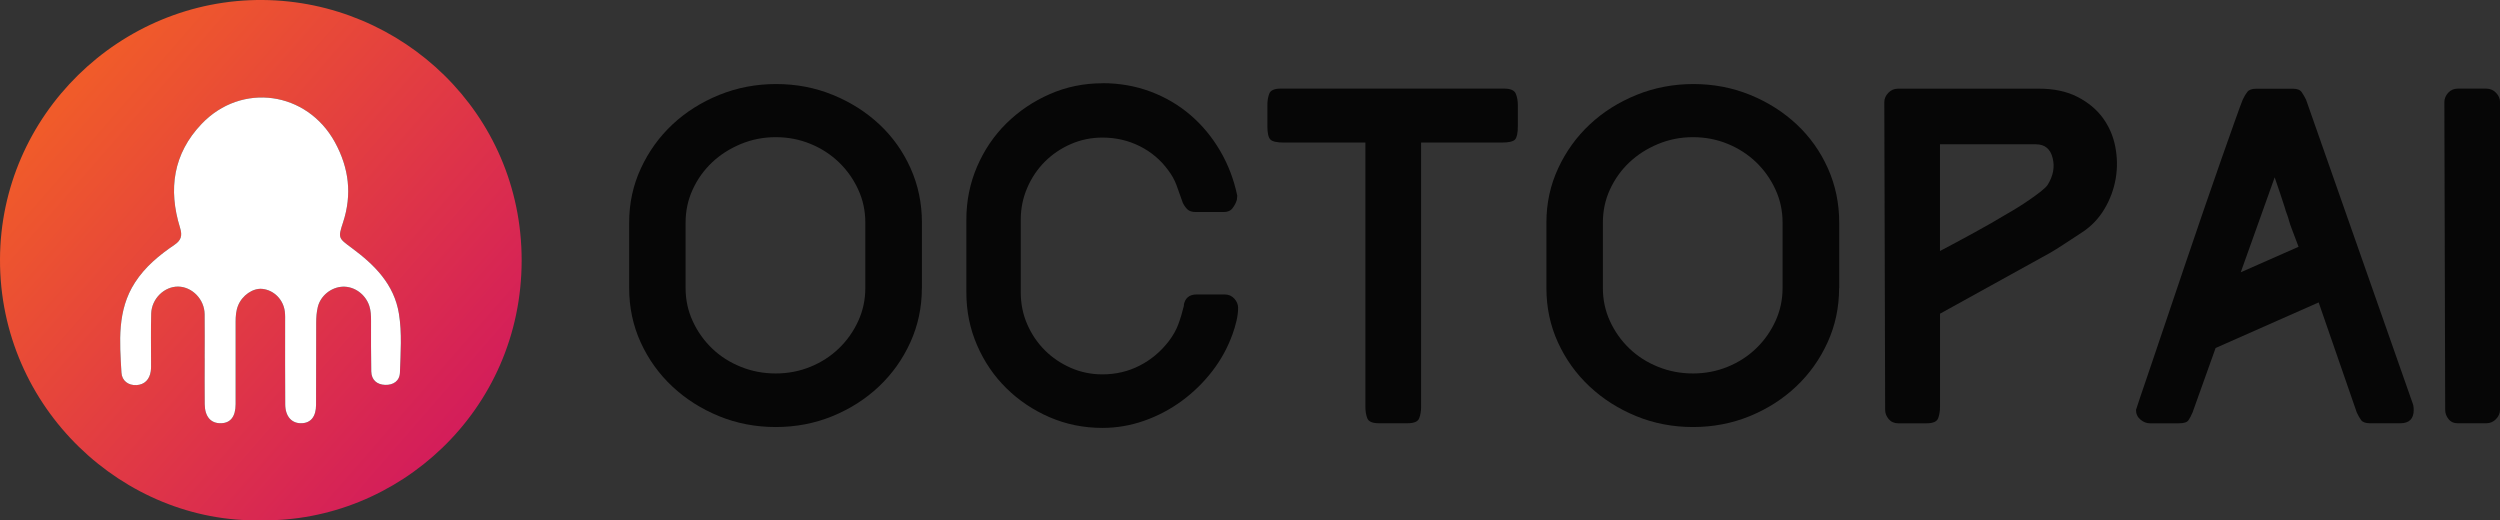
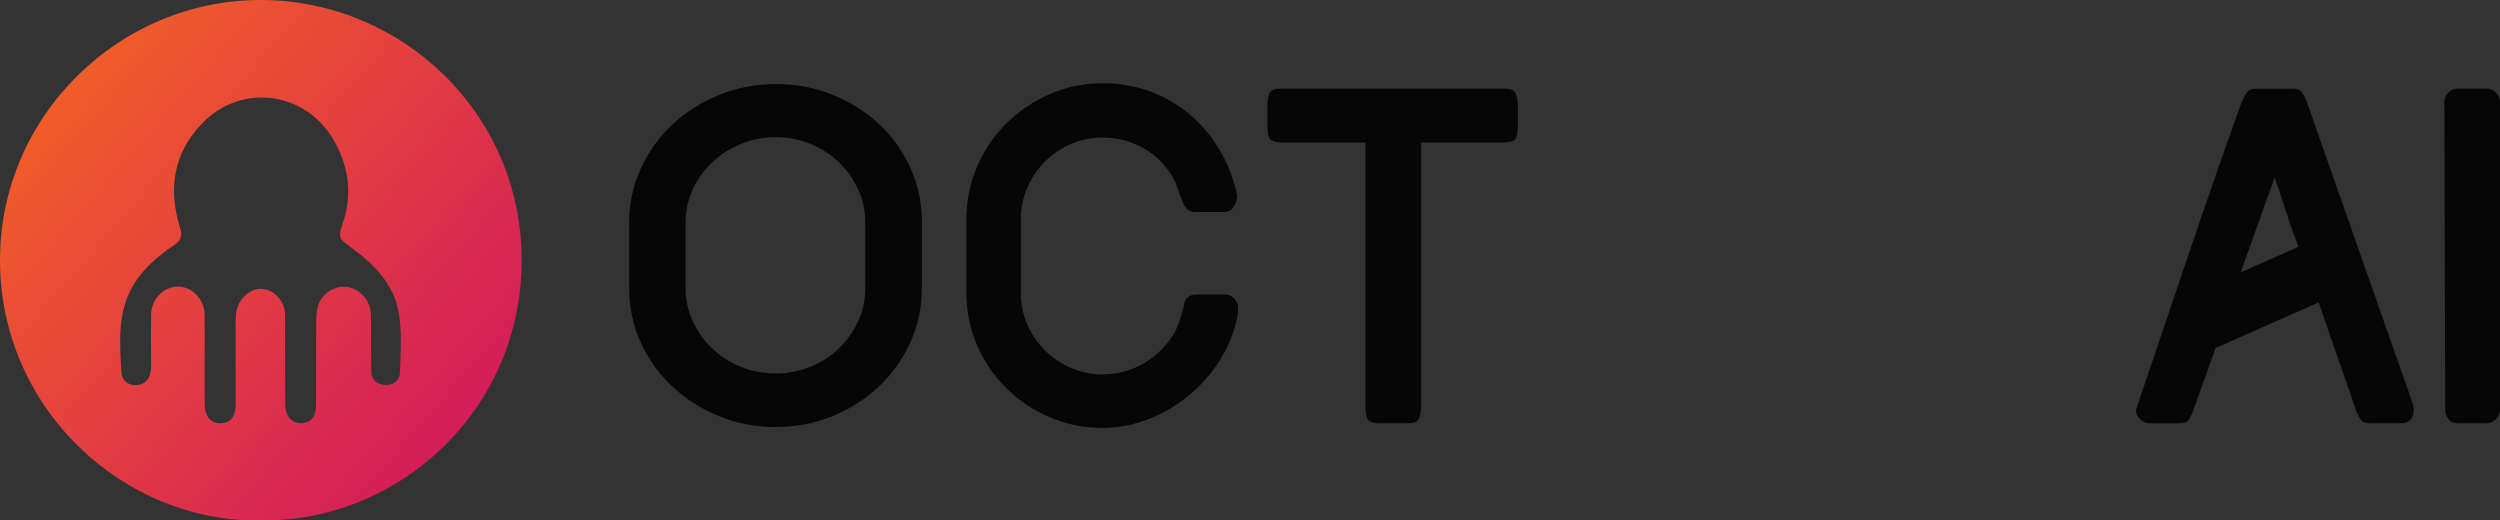
<svg xmlns="http://www.w3.org/2000/svg" width="221" height="46" viewBox="0 0 221 46" fill="none">
  <rect x="0" y="0" width="221" height="46" fill="#333333" stroke="none" />
  <g clip-path="url(#clip0_1_69)">
    <path d="M23.063 45.994C10.966 46.248 -0.035 36.126 8.50261e-05 22.937C0.035 10.16 10.636 -0.103 23.228 0C35.537 0.103 46.117 10.001 46.114 23.014C46.111 36.355 35.125 46.189 23.063 45.994ZM18.091 31.67H18.094C18.094 33.026 18.08 34.383 18.097 35.737C18.112 36.841 18.64 37.435 19.535 37.415C20.381 37.397 20.826 36.829 20.829 35.728C20.835 33.303 20.832 30.881 20.829 28.456C20.829 27.961 20.861 27.476 21.047 27.011C21.413 26.104 22.361 25.453 23.19 25.539C24.206 25.642 25.04 26.469 25.176 27.529C25.217 27.84 25.205 28.161 25.205 28.479C25.205 30.904 25.196 33.327 25.214 35.752C25.22 36.82 25.798 37.447 26.673 37.415C27.483 37.385 27.937 36.823 27.94 35.787C27.949 33.362 27.94 30.94 27.952 28.515C27.952 28.055 27.987 27.587 28.093 27.143C28.335 26.136 29.281 25.389 30.289 25.345C31.323 25.297 32.313 26.016 32.649 27.049C32.785 27.467 32.8 27.896 32.8 28.332C32.8 29.833 32.791 31.334 32.82 32.832C32.835 33.597 33.33 34.001 34.049 34.024C34.759 34.048 35.331 33.689 35.355 32.923C35.41 31.196 35.543 29.453 35.266 27.74C34.845 25.127 33.106 23.411 31.09 21.919C29.917 21.053 29.87 21.041 30.321 19.673C31.14 17.189 30.846 14.84 29.608 12.577C27.141 8.071 21.354 7.247 17.817 10.958C15.315 13.586 14.861 16.736 15.914 20.126C16.132 20.83 16.023 21.236 15.415 21.648C14.072 22.554 12.825 23.59 11.932 24.974C10.335 27.446 10.58 30.216 10.736 32.947C10.777 33.656 11.346 34.086 12.071 34.045C12.784 34.004 13.22 33.541 13.326 32.826C13.367 32.544 13.353 32.249 13.353 31.961C13.356 30.548 13.326 29.133 13.367 27.72C13.406 26.401 14.531 25.315 15.76 25.336C16.995 25.359 18.071 26.463 18.088 27.77C18.106 29.068 18.091 30.366 18.091 31.667" fill="url(#paint0_linear_1_69)" />
    <path d="M81.492 25.474C81.492 27.175 81.153 28.77 80.475 30.262C79.797 31.755 78.872 33.053 77.699 34.162C76.526 35.272 75.156 36.146 73.591 36.788C72.023 37.429 70.352 37.75 68.575 37.75C66.798 37.75 65.124 37.429 63.56 36.788C61.992 36.146 60.616 35.272 59.431 34.162C58.246 33.053 57.315 31.752 56.634 30.262C55.957 28.77 55.618 27.175 55.618 25.474V19.67C55.618 17.968 55.962 16.373 56.655 14.881C57.345 13.389 58.279 12.097 59.449 10.999C60.622 9.901 61.998 9.033 63.577 8.391C65.157 7.75 66.837 7.429 68.614 7.429C70.391 7.429 72.062 7.75 73.629 8.391C75.197 9.033 76.567 9.901 77.74 10.999C78.913 12.097 79.833 13.392 80.499 14.881C81.165 16.373 81.498 17.968 81.498 19.67V25.474H81.492ZM76.494 19.67C76.494 18.634 76.285 17.659 75.863 16.75C75.445 15.838 74.876 15.037 74.16 14.345C73.444 13.657 72.604 13.112 71.643 12.718C70.68 12.323 69.657 12.126 68.57 12.126C67.482 12.126 66.454 12.329 65.478 12.735C64.503 13.142 63.657 13.683 62.941 14.363C62.225 15.04 61.656 15.838 61.237 16.747C60.816 17.659 60.607 18.634 60.607 19.667V25.471C60.607 26.507 60.816 27.481 61.237 28.39C61.656 29.303 62.225 30.104 62.941 30.795C63.657 31.487 64.503 32.028 65.478 32.423C66.454 32.817 67.482 33.014 68.57 33.014C69.657 33.014 70.68 32.817 71.643 32.423C72.607 32.028 73.444 31.487 74.16 30.795C74.876 30.106 75.442 29.303 75.863 28.39C76.282 27.478 76.494 26.504 76.494 25.471V19.667V19.67Z" fill="#060606" />
    <path d="M97.449 7.352C98.955 7.352 100.367 7.6 101.69 8.091C103.01 8.586 104.189 9.274 105.226 10.163C106.264 11.049 107.139 12.106 107.855 13.324C108.571 14.546 109.078 15.87 109.373 17.3C109.373 17.324 109.367 17.386 109.355 17.486C109.343 17.586 109.337 17.648 109.337 17.671C109.264 17.919 109.14 18.157 108.966 18.392C108.792 18.628 108.533 18.743 108.188 18.743H105.707C105.386 18.743 105.144 18.669 104.985 18.522C104.823 18.375 104.681 18.178 104.56 17.93C104.363 17.362 104.177 16.847 104.006 16.376C103.832 15.908 103.588 15.464 103.267 15.046C102.601 14.133 101.761 13.424 100.75 12.921C99.739 12.415 98.64 12.162 97.455 12.162C96.468 12.162 95.537 12.353 94.662 12.736C93.786 13.118 93.02 13.636 92.366 14.29C91.712 14.943 91.193 15.714 90.81 16.6C90.427 17.486 90.235 18.425 90.235 19.411V25.845C90.235 26.854 90.427 27.799 90.81 28.673C91.193 29.547 91.712 30.313 92.366 30.966C93.02 31.619 93.786 32.137 94.662 32.52C95.537 32.903 96.468 33.094 97.455 33.094C98.64 33.094 99.739 32.835 100.75 32.317C101.761 31.799 102.624 31.072 103.34 30.136C103.712 29.644 103.989 29.144 104.174 28.638C104.36 28.132 104.525 27.572 104.675 26.954L104.637 27.028C104.734 26.363 105.117 26.03 105.783 26.03H108.265C108.609 26.03 108.892 26.154 109.116 26.401C109.337 26.648 109.449 26.919 109.449 27.213C109.449 27.584 109.399 27.97 109.302 28.379C109.205 28.785 109.093 29.162 108.969 29.506C108.548 30.689 107.952 31.787 107.174 32.797C106.396 33.809 105.495 34.689 104.472 35.44C103.446 36.193 102.335 36.776 101.139 37.197C99.942 37.615 98.714 37.827 97.455 37.827C95.802 37.827 94.246 37.512 92.79 36.885C91.335 36.255 90.055 35.398 88.959 34.315C87.86 33.232 86.997 31.961 86.369 30.507C85.738 29.053 85.426 27.499 85.426 25.848V19.414C85.426 17.763 85.741 16.203 86.369 14.737C87 13.271 87.863 11.994 88.959 10.911C90.058 9.828 91.335 8.962 92.79 8.324C94.246 7.682 95.802 7.361 97.455 7.361" fill="#060606" />
    <path d="M125.625 12.603V35.972C125.625 36.343 125.569 36.676 125.46 36.97C125.348 37.264 125.009 37.415 124.441 37.415H121.886C121.317 37.415 120.978 37.267 120.866 36.97C120.754 36.676 120.701 36.343 120.701 35.972V12.603H113.519C112.877 12.603 112.47 12.512 112.296 12.326C112.122 12.141 112.037 11.752 112.037 11.161V9.274C112.037 8.903 112.093 8.571 112.205 8.276C112.317 7.982 112.656 7.832 113.222 7.832H132.954C133.523 7.832 133.868 7.979 133.992 8.276C134.115 8.574 134.177 8.906 134.177 9.274V11.161C134.177 11.752 134.098 12.141 133.936 12.326C133.776 12.512 133.373 12.603 132.733 12.603H125.625Z" fill="#060606" />
-     <path d="M162.577 25.474C162.577 27.175 162.238 28.77 161.56 30.262C160.882 31.755 159.957 33.053 158.784 34.162C157.611 35.272 156.241 36.146 154.676 36.788C153.108 37.429 151.437 37.75 149.66 37.75C147.883 37.75 146.21 37.429 144.645 36.788C143.077 36.146 141.701 35.272 140.516 34.162C139.331 33.053 138.4 31.752 137.719 30.262C137.039 28.77 136.703 27.175 136.703 25.474V19.67C136.703 17.968 137.048 16.373 137.74 14.881C138.43 13.389 139.364 12.097 140.537 10.999C141.71 9.901 143.086 9.033 144.665 8.391C146.245 7.75 147.925 7.429 149.702 7.429C151.479 7.429 153.15 7.75 154.72 8.391C156.288 9.033 157.656 9.901 158.828 10.999C160.001 12.097 160.921 13.392 161.587 14.881C162.253 16.373 162.586 17.968 162.586 19.67V25.474H162.577ZM157.579 19.67C157.579 18.634 157.37 17.659 156.948 16.75C156.53 15.838 155.961 15.037 155.245 14.345C154.529 13.657 153.689 13.112 152.728 12.718C151.765 12.323 150.742 12.126 149.655 12.126C148.567 12.126 147.539 12.329 146.563 12.735C145.588 13.142 144.742 13.683 144.026 14.363C143.31 15.04 142.741 15.838 142.323 16.747C141.901 17.659 141.695 18.634 141.695 19.667V25.471C141.695 26.507 141.904 27.481 142.323 28.39C142.741 29.303 143.31 30.104 144.026 30.795C144.742 31.487 145.588 32.028 146.563 32.423C147.539 32.817 148.567 33.014 149.655 33.014C150.742 33.014 151.765 32.817 152.728 32.423C153.692 32.028 154.529 31.487 155.245 30.795C155.961 30.106 156.527 29.303 156.948 28.39C157.367 27.478 157.579 26.504 157.579 25.471V19.667V19.67Z" fill="#060606" />
-     <path d="M184.087 20.517C183.444 20.935 182.89 21.3 182.422 21.609C181.953 21.918 181.546 22.172 181.199 22.369L171.497 27.731V35.978C171.497 36.349 171.441 36.682 171.332 36.976C171.22 37.27 170.881 37.42 170.313 37.42H167.796C167.451 37.42 167.171 37.297 166.962 37.05C166.753 36.802 166.647 36.532 166.647 36.237L166.573 9.021C166.573 8.727 166.691 8.453 166.924 8.209C167.156 7.962 167.448 7.838 167.793 7.838H180.232C181.564 7.838 182.699 8.079 183.639 8.559C184.576 9.039 185.324 9.657 185.878 10.407C186.432 11.161 186.804 12.011 186.989 12.959C187.175 13.91 187.187 14.852 187.028 15.788C186.866 16.724 186.541 17.612 186.046 18.451C185.551 19.29 184.9 19.979 184.084 20.523M171.494 12.759V22.189C172.432 21.698 173.431 21.159 174.494 20.579C175.555 19.999 176.554 19.428 177.494 18.86C177.715 18.737 178.007 18.566 178.364 18.342C178.72 18.122 179.08 17.886 179.436 17.639C179.793 17.392 180.12 17.153 180.418 16.918C180.712 16.685 180.91 16.494 181.01 16.344C181.502 15.555 181.652 14.766 181.455 13.977C181.258 13.165 180.763 12.756 179.976 12.756H171.497L171.494 12.759Z" fill="#060606" />
    <path d="M213.373 36.234C213.373 37.023 212.978 37.417 212.189 37.417H209.522C209.127 37.417 208.862 37.326 208.726 37.141C208.59 36.955 208.461 36.729 208.337 36.458L204.969 26.733L195.86 30.763L193.823 36.458C193.7 36.752 193.576 36.988 193.452 37.161C193.328 37.335 193.045 37.42 192.6 37.42H190.045C189.751 37.42 189.471 37.309 189.211 37.088C188.952 36.867 188.822 36.582 188.822 36.237C188.822 36.214 188.946 35.837 189.194 35.11C189.441 34.383 189.768 33.421 190.175 32.226C190.582 31.031 191.044 29.662 191.563 28.123C192.082 26.583 192.618 24.991 193.175 23.352C193.729 21.712 194.286 20.085 194.84 18.472C195.394 16.859 195.907 15.384 196.375 14.054C196.844 12.724 197.245 11.591 197.578 10.652C197.911 9.716 198.138 9.098 198.261 8.803C198.385 8.532 198.521 8.306 198.668 8.12C198.815 7.935 199.075 7.844 199.446 7.844H202.705C203.077 7.844 203.327 7.944 203.463 8.138C203.598 8.335 203.728 8.556 203.852 8.803L213.329 35.796C213.353 35.919 213.367 36.005 213.367 36.055V36.24L213.373 36.234ZM203.192 21.812C202.971 21.221 202.785 20.735 202.638 20.352C202.49 19.97 202.39 19.681 202.343 19.484C202.293 19.287 202.231 19.096 202.157 18.91C202.084 18.725 202.022 18.534 201.972 18.336C201.848 17.966 201.718 17.574 201.583 17.153C201.447 16.735 201.279 16.241 201.082 15.676L198.082 24.07L203.192 21.815V21.812Z" fill="#060606" />
    <path d="M221 36.234C221 36.529 220.882 36.802 220.649 37.047C220.414 37.294 220.125 37.417 219.78 37.417H217.263C216.918 37.417 216.647 37.294 216.45 37.047C216.252 36.8 216.155 36.529 216.155 36.234L216.082 9.018C216.082 8.724 216.194 8.45 216.415 8.206C216.636 7.959 216.921 7.835 217.266 7.835H219.783C220.128 7.835 220.419 7.959 220.652 8.206C220.888 8.453 221.003 8.724 221.003 9.018V36.234H221Z" fill="#060606" />
-     <path d="M18.091 31.669H18.094C18.094 33.026 18.079 34.383 18.097 35.737C18.112 36.84 18.639 37.435 19.535 37.414C20.381 37.397 20.826 36.829 20.829 35.728C20.835 33.303 20.832 30.88 20.829 28.455C20.829 27.961 20.861 27.475 21.047 27.01C21.413 26.104 22.361 25.453 23.189 25.538C24.206 25.642 25.04 26.468 25.176 27.528C25.217 27.84 25.205 28.161 25.205 28.479C25.205 30.904 25.196 33.326 25.214 35.752C25.22 36.82 25.798 37.447 26.673 37.414C27.483 37.385 27.937 36.823 27.94 35.787C27.949 33.362 27.94 30.939 27.952 28.514C27.952 28.055 27.987 27.587 28.093 27.142C28.335 26.136 29.281 25.388 30.289 25.344C31.323 25.297 32.313 26.015 32.649 27.048C32.785 27.466 32.8 27.896 32.8 28.332C32.8 29.833 32.791 31.334 32.82 32.832C32.835 33.597 33.33 34 34.049 34.024C34.759 34.047 35.331 33.688 35.355 32.923C35.41 31.195 35.543 29.453 35.266 27.74C34.845 25.126 33.106 23.41 31.09 21.918C29.917 21.053 29.87 21.041 30.321 19.673C31.14 17.189 30.846 14.84 29.608 12.576C27.141 8.07 21.354 7.246 17.817 10.958C15.315 13.586 14.861 16.735 15.914 20.126C16.132 20.829 16.023 21.235 15.415 21.648C14.072 22.554 12.825 23.59 11.932 24.973C10.335 27.446 10.58 30.215 10.736 32.947C10.777 33.656 11.346 34.086 12.071 34.044C12.784 34.003 13.22 33.541 13.326 32.826C13.367 32.543 13.353 32.249 13.353 31.961C13.356 30.548 13.326 29.132 13.367 27.719C13.406 26.401 14.531 25.315 15.76 25.335C16.995 25.359 18.071 26.463 18.088 27.769C18.106 29.067 18.091 30.365 18.091 31.666" fill="white" />
  </g>
  <defs>
    <linearGradient id="paint0_linear_1_69" x1="41.075" y1="38.657" x2="6.315" y2="8.404" gradientUnits="userSpaceOnUse">
      <stop stop-color="#D31C5B" />
      <stop offset="1" stop-color="#F05B2A" />
    </linearGradient>
    <clipPath id="clip0_1_69">
      <rect width="221" height="46" fill="white" />
    </clipPath>
  </defs>
</svg>